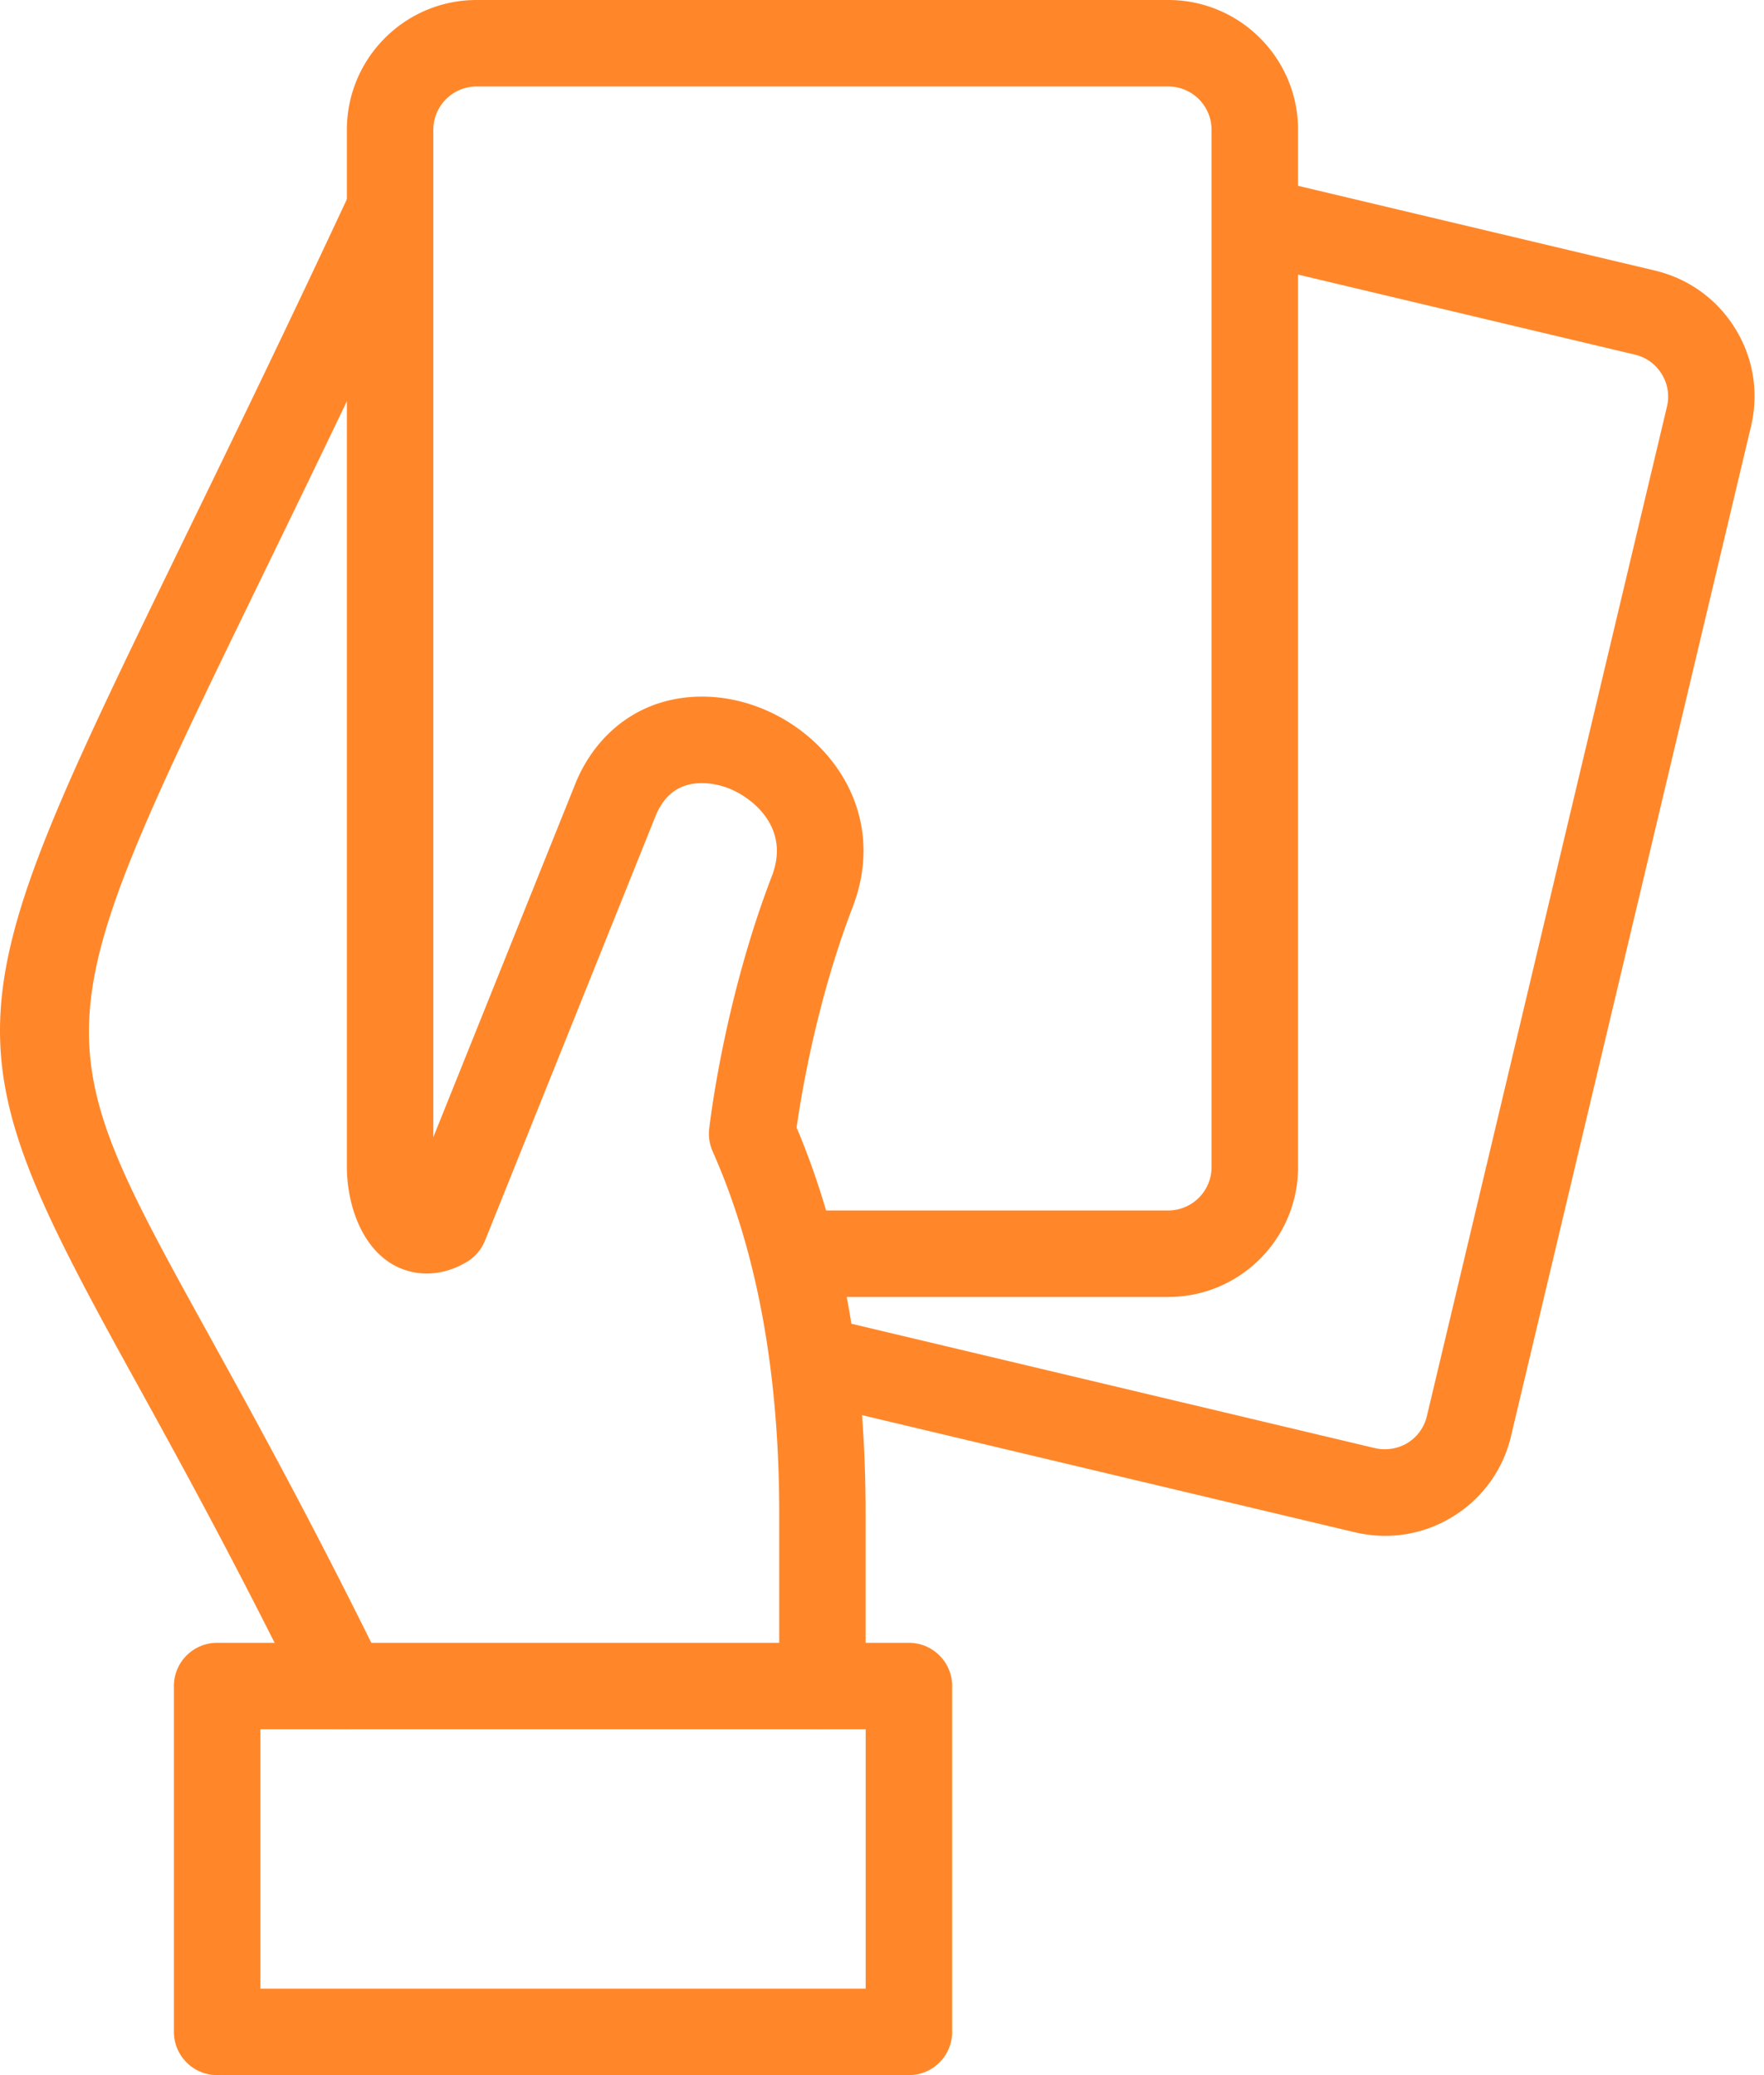
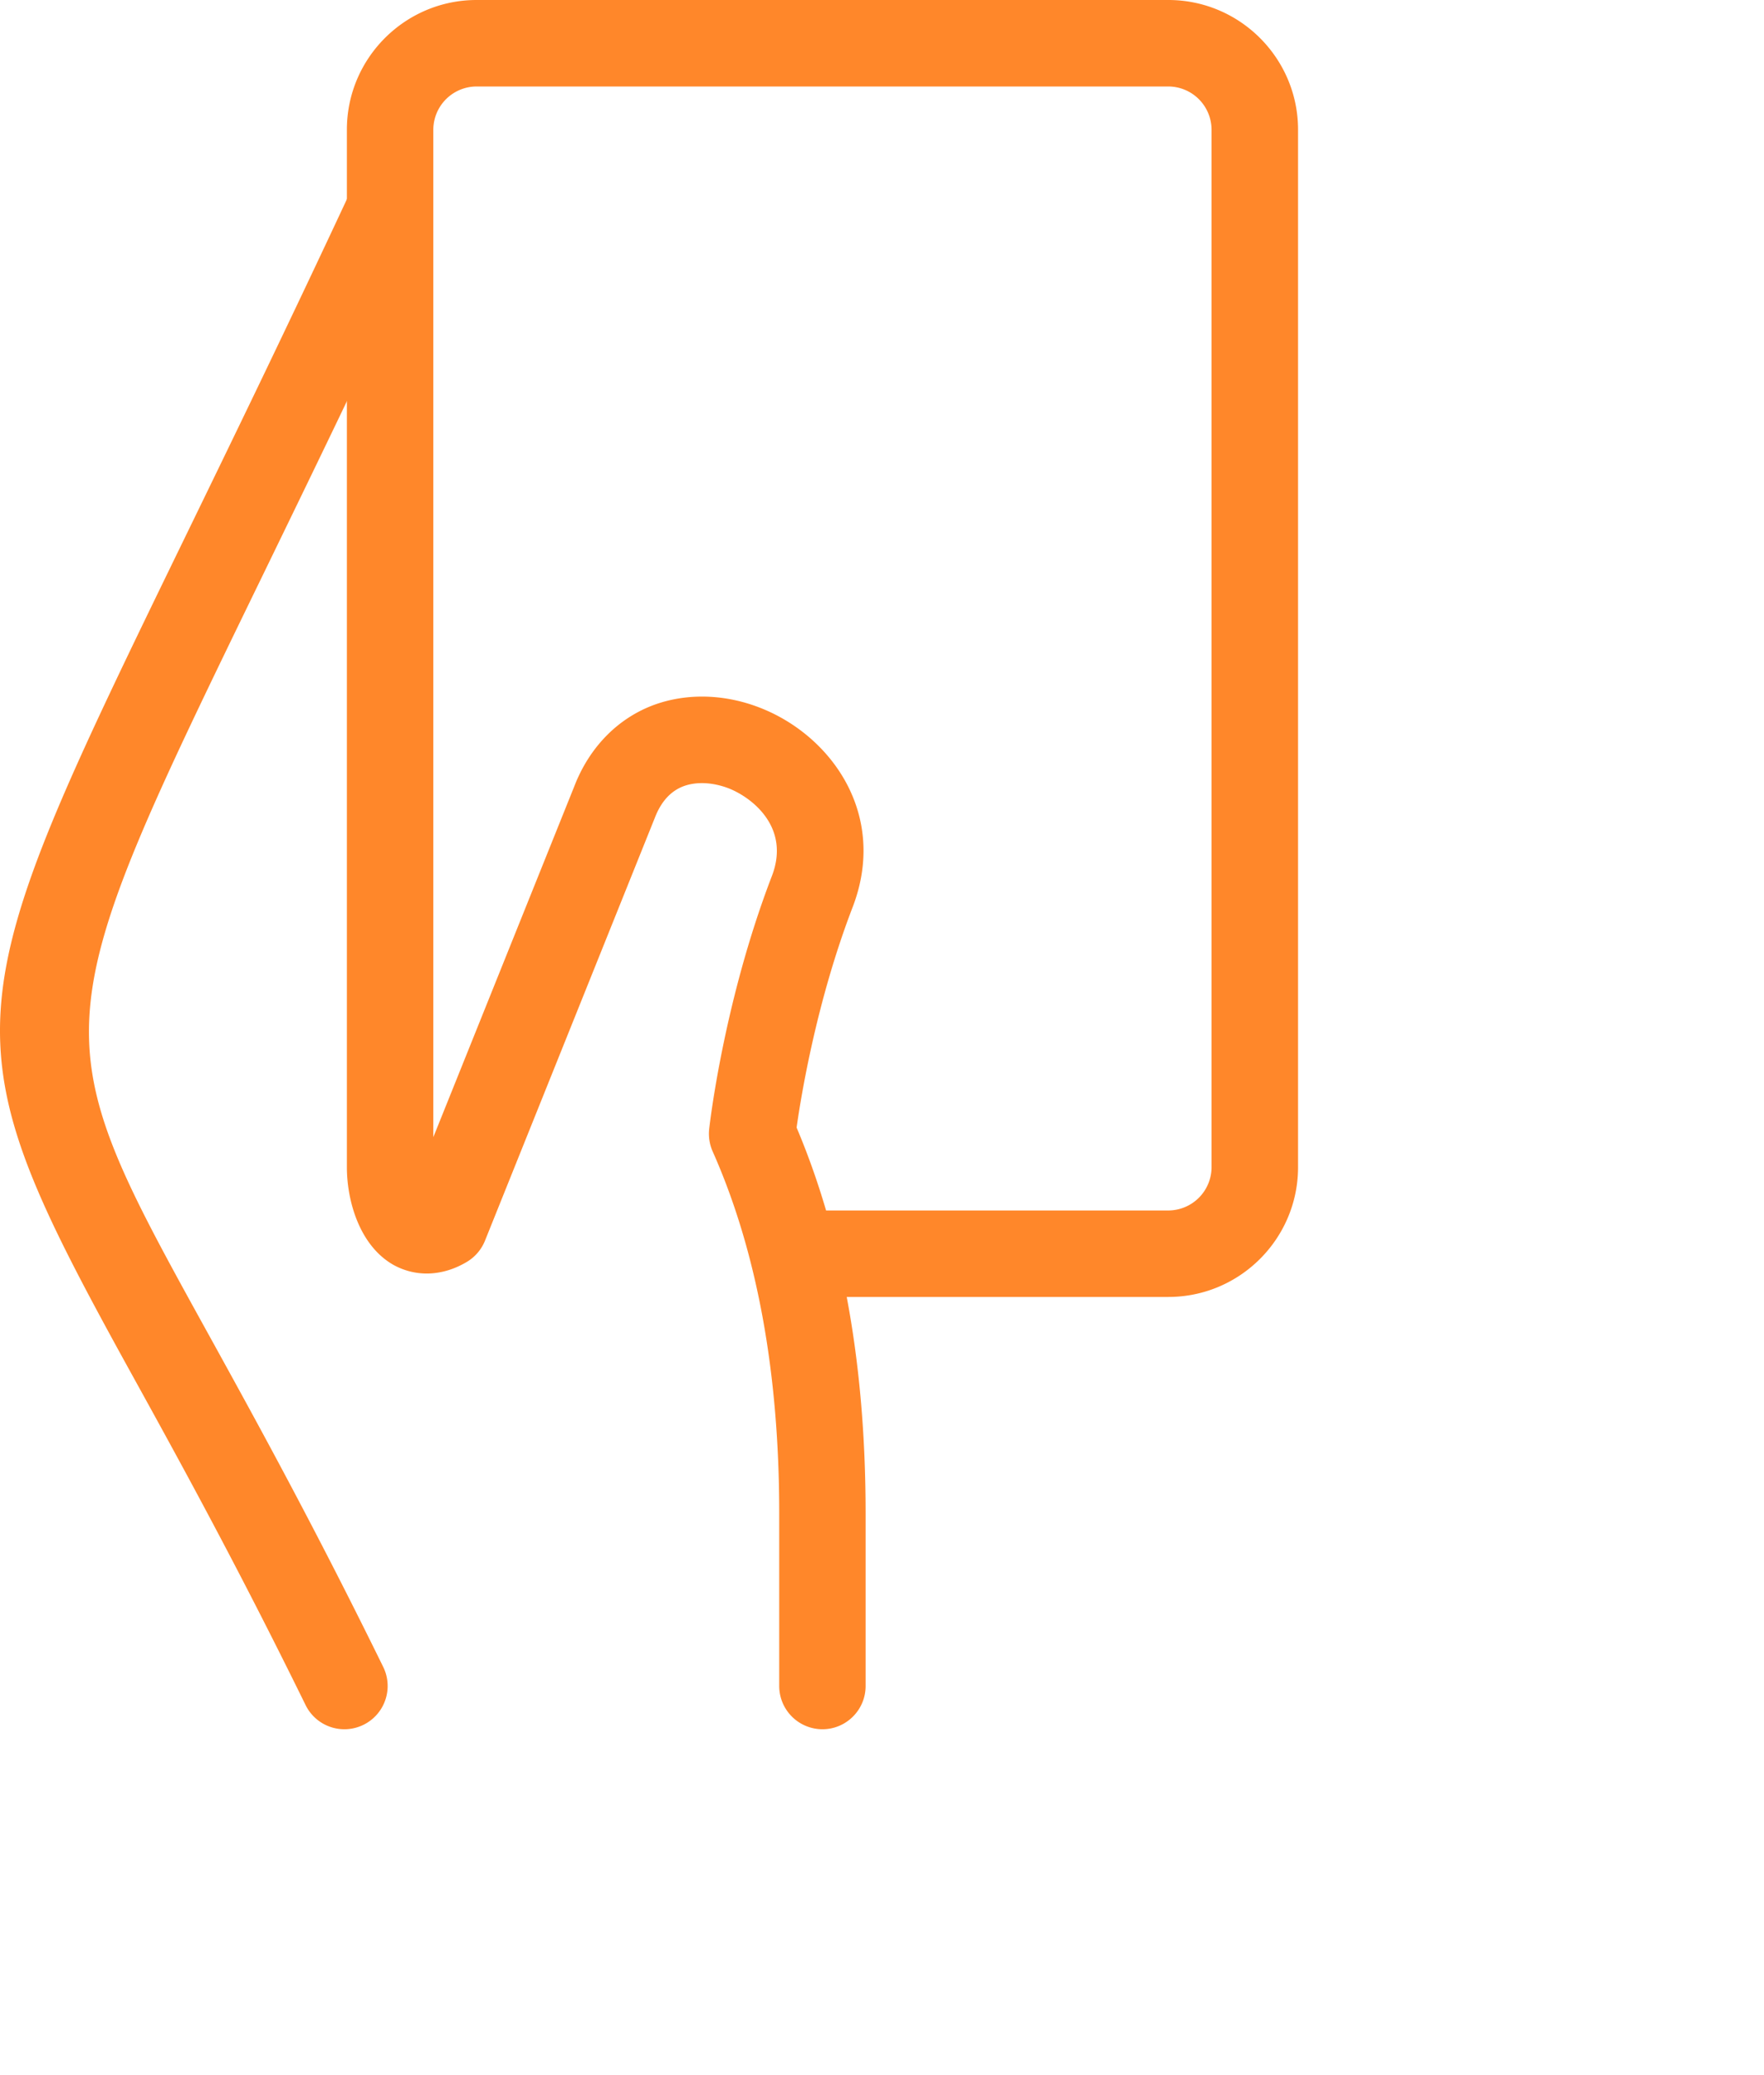
<svg xmlns="http://www.w3.org/2000/svg" width="34" height="40" viewBox="0 0 34 40">
  <g fill="#FF872A" fill-rule="evenodd">
-     <path d="M5.018 38.333h11.667v-5H5.018v5zM17.518 40H4.185a.834.834 0 0 1-.833-.833V32.5c0-.46.373-.833.833-.833h13.333c.462 0 .834.373.834.833v6.667c0 .46-.372.833-.834.833z" />
    <path d="M6.638 33.333a.833.833 0 0 1-.748-.466c-1.332-2.715-2.445-4.735-3.34-6.357-3.635-6.588-3.46-6.947 1.017-16.155.886-1.823 1.95-4.008 3.196-6.68a.834.834 0 0 1 1.51.707C7.022 7.06 5.955 9.255 5.067 11.083.792 19.875.792 19.875 4.01 25.705c.903 1.637 2.028 3.677 3.377 6.428a.834.834 0 0 1-.749 1.2" />
    <path d="M15.922 23.333h6.597a.836.836 0 0 0 .833-.833v-20a.836.836 0 0 0-.833-.833H9.186a.836.836 0 0 0-.834.833v19.42l2.717-6.762c.293-.76.85-1.326 1.563-1.58.619-.218 1.332-.2 2.005.06 1.383.532 2.483 2.062 1.797 3.849-.694 1.805-.994 3.636-1.08 4.248.215.508.405 1.042.568 1.598m-.07 10a.834.834 0 0 1-.833-.833v-3.333c0-2.714-.432-5.06-1.284-6.974a.846.846 0 0 1-.066-.43c.011-.1.283-2.468 1.208-4.875.365-.945-.39-1.521-.84-1.695-.295-.111-.6-.13-.848-.043-.255.09-.447.298-.569.618L9.346 23.92a.843.843 0 0 1-.349.405c-.47.28-.986.295-1.417.055-.66-.378-.894-1.248-.894-1.88v-20c0-1.378 1.121-2.5 2.5-2.5h13.333c1.378 0 2.5 1.122 2.5 2.5v20c0 1.378-1.122 2.5-2.5 2.5H16.32c.243 1.287.364 2.678.364 4.167V32.5c0 .46-.373.833-.833.833" />
-     <path d="M26.698 29.605c-.193 0-.39-.024-.585-.069l-10.53-2.503a.832.832 0 0 1-.618-1.004.831.831 0 0 1 1.004-.618L26.5 27.914a.85.85 0 0 0 .63-.1c.189-.118.32-.3.372-.516L32.129 7.84a.825.825 0 0 0-.102-.632.826.826 0 0 0-.515-.372l-7.397-1.758a.83.83 0 0 1-.618-1.002c.108-.45.56-.736 1.003-.618l7.393 1.756c.65.154 1.202.55 1.552 1.119.352.568.459 1.24.303 1.892l-4.624 19.458a2.48 2.48 0 0 1-1.12 1.55 2.471 2.471 0 0 1-1.306.372" />
  </g>
</svg>